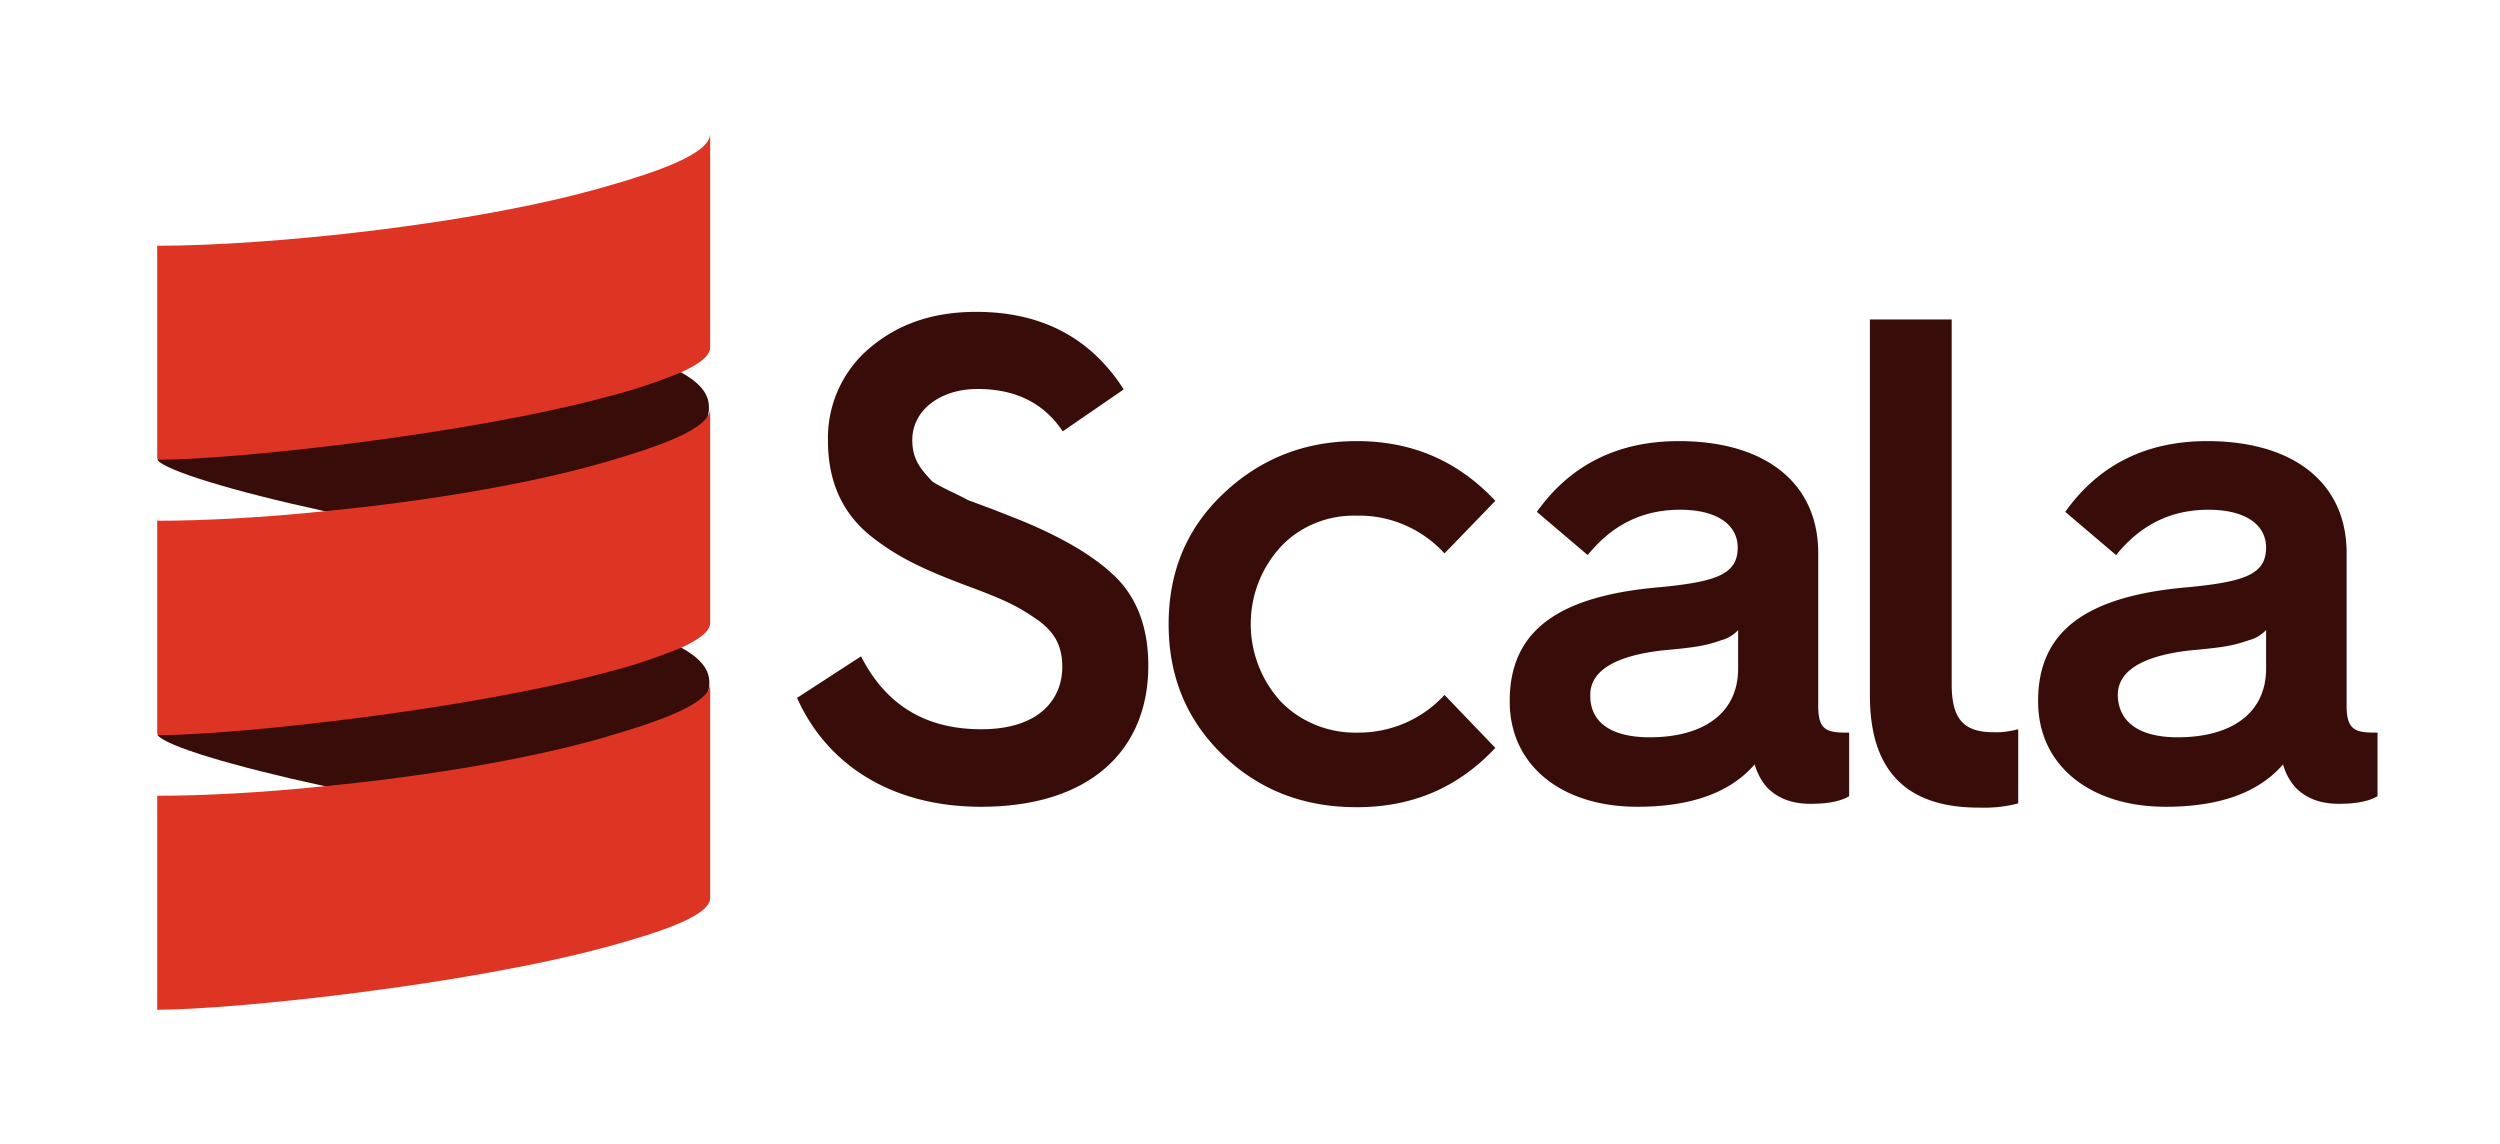
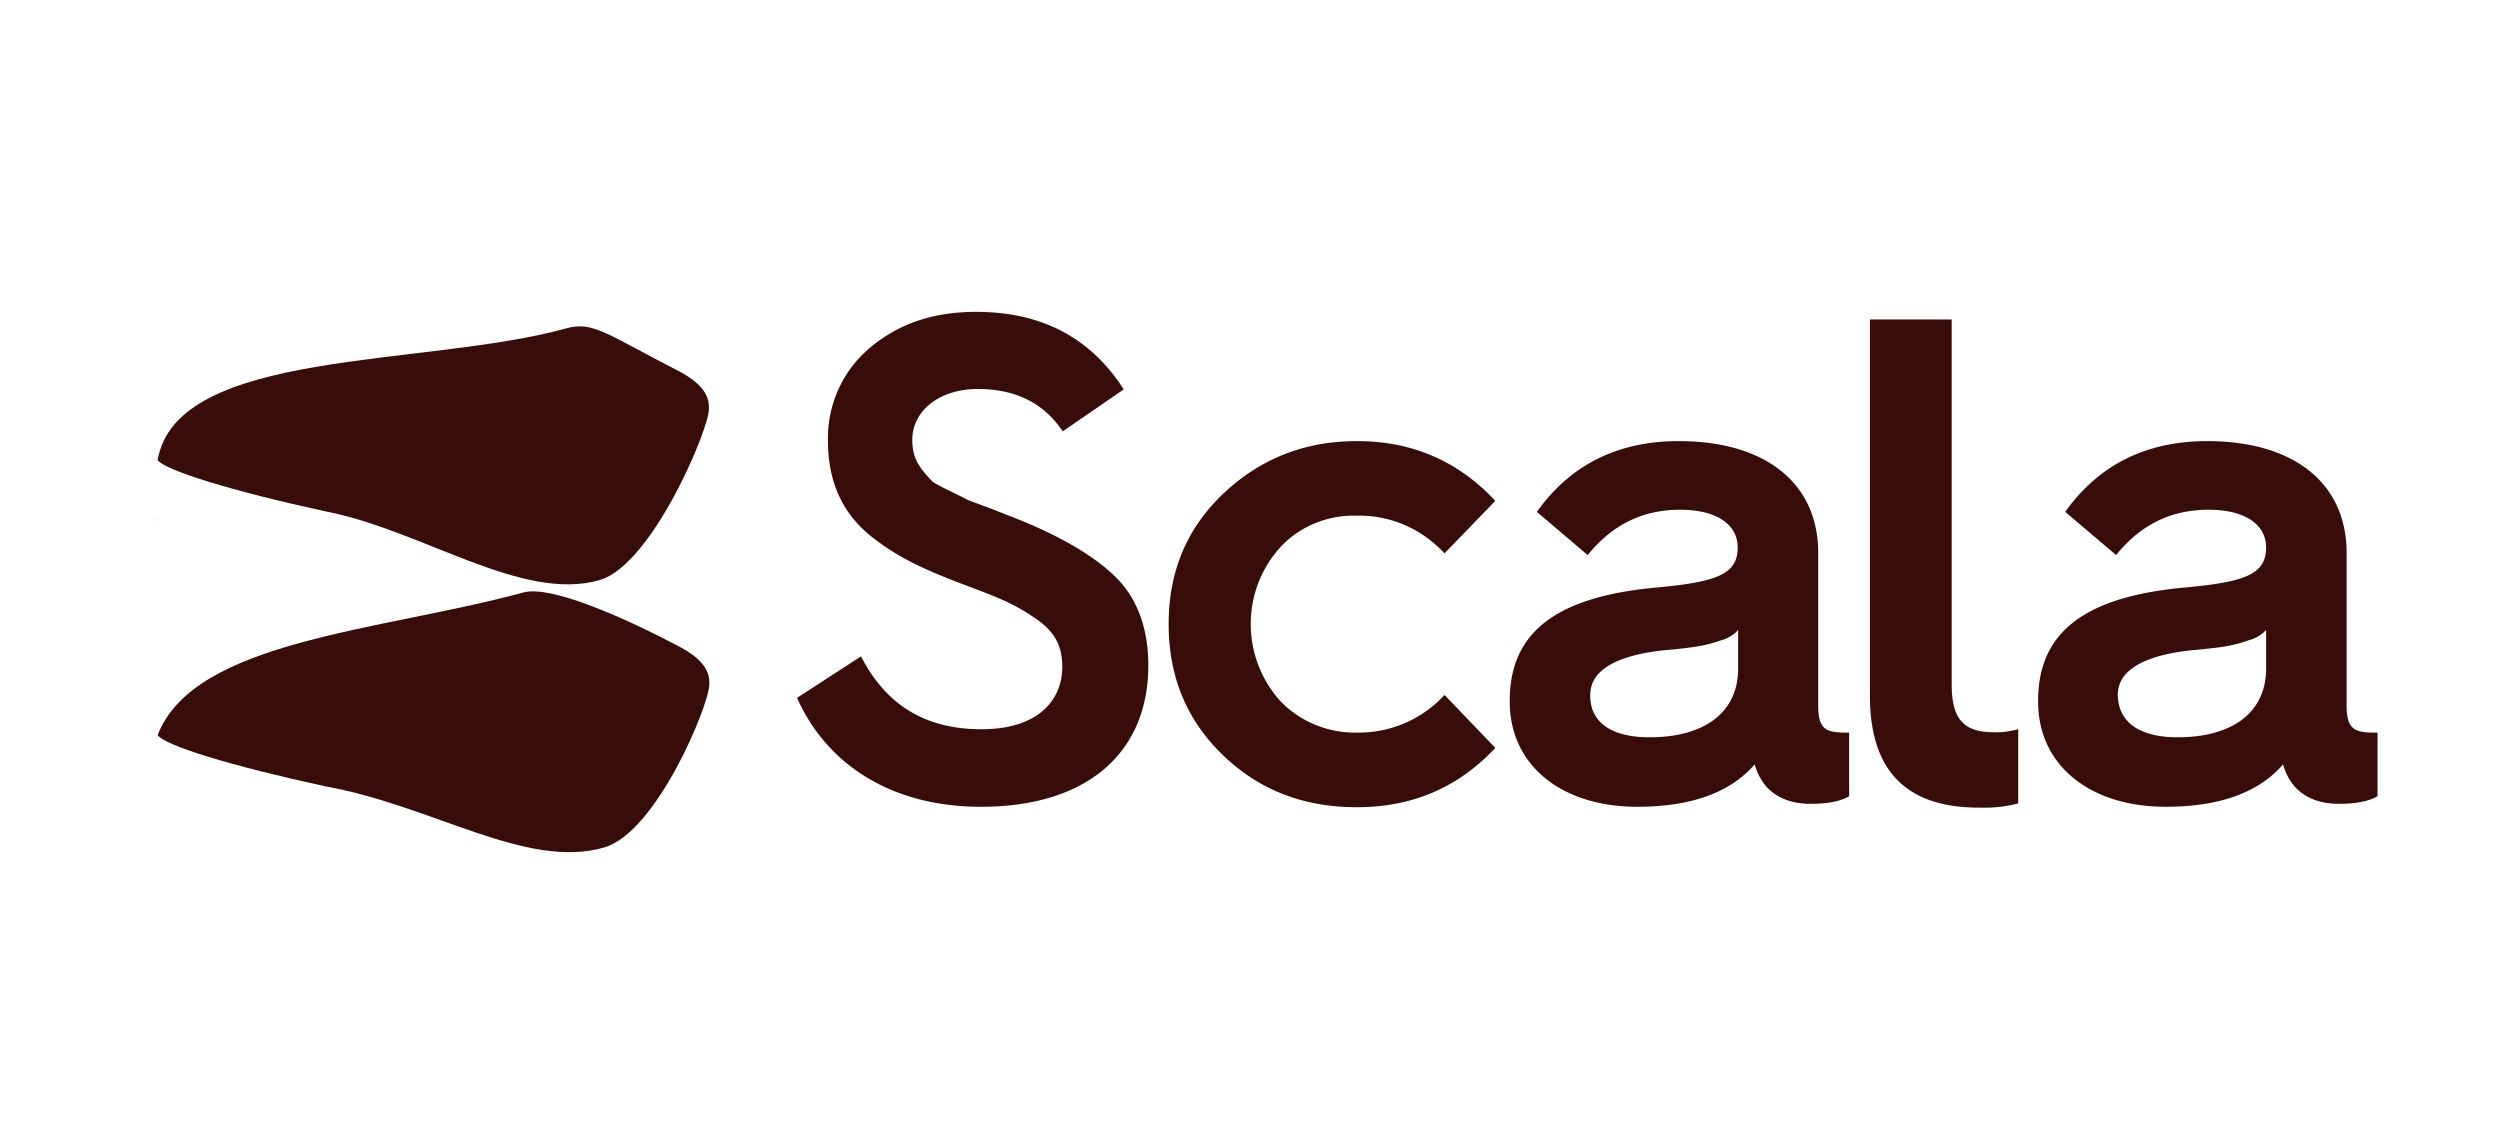
<svg xmlns="http://www.w3.org/2000/svg" version="1.1" id="Layer_1" x="0" y="0" viewBox="0 0 590 270" xml:space="preserve">
  <style>.st0,.st1{fill:#380d09}.st1,.st2,.st3{fill-rule:evenodd;clip-rule:evenodd}.st2{fill:#555}.st3{fill:#de3423}</style>
  <path class="st0" d="M203.2 154.9c5.9 11.5 15.2 17.2 28.4 17.2 14 0 19.1-7.4 19.1-14.7 0-5-1.8-8.4-6.4-11.5-4.7-3.2-8.1-4.7-16.5-7.8-10.3-3.9-16.4-6.8-22.8-12-6.4-5.4-9.6-12.7-9.6-22.1-.2-8.5 3.5-16.6 10-22 6.8-5.7 15-8.4 25-8.4 15.4 0 27 6.1 34.8 18.3l-14.4 9.9c-4.4-6.6-11-10-20.1-10-8.9 0-15.4 5.1-15.4 12 0 4.7 2 6.9 4.7 9.8 1.8 1.3 6.3 3.2 8.4 4.4l5.9 2.2 6.6 2.6c10.7 4.4 18.3 9.1 23 14 4.7 5 7.1 11.8 7.1 20.3 0 19.9-13.7 33.3-39.5 33.3-20.9 0-36.3-9.8-43.4-25.7l15.1-9.8zm149.7-36.7l-12 12.4c-5.3-5.8-12.9-9.1-20.7-8.9-6.7-.2-13.3 2.4-17.9 7.3-9.5 10.3-9.5 26.2 0 36.6 4.7 4.8 11.2 7.4 17.9 7.3 7.9.1 15.4-3.1 20.7-8.9l12 12.5c-8.8 9.4-19.6 14-32.7 14-12.5 0-23-4-31.6-12.3-8.6-8.3-12.8-18.6-12.8-30.9 0-12.3 4.2-22.5 12.8-30.7 8.6-8.2 19.1-12.5 31.6-12.5 13.1 0 23.9 4.7 32.7 14.1zm38.6 20.4c13.7-1.3 18.6-3.1 18.6-9.4 0-5.1-4.5-8.9-13.6-8.9-8.8 0-16 3.5-21.8 10.7l-12-10.2c7.9-11.1 19.1-16.7 33.5-16.7 20.3 0 32.9 9.8 32.9 26.4v36.1c0 5.7 2 6.3 6.8 6.3h.5v15c-2 1.2-5 1.8-9.1 1.8-4.4 0-7.8-1.3-10.3-3.9-1.4-1.6-2.3-3.4-2.9-5.4-5.7 6.6-14.9 10-27.7 10-17.9 0-30.1-9.8-30.1-24.8-.1-16.5 11.1-24.9 35.2-27zm-2.2 35.4c13 0 20.9-5.9 20.9-16.2v-9.1a8.3 8.3 0 0 1-4 2.4c-3.7 1.3-6.1 1.7-13.9 2.4-11.3 1.3-17 4.9-17 10.5-.1 6.5 5 10 14 10zm51.9-98.6h19.4v86.1c0 7.9 2.6 11.3 9.8 11.3 2 .1 3.9-.2 5.9-.7v17.5c-3 .8-6.1 1.1-9.3 1-17.2 0-25.7-8.8-25.7-26.4V75.4zm75 63.2c13.7-1.3 18.6-3.1 18.6-9.4 0-5.1-4.5-8.9-13.6-8.9-8.8 0-16 3.5-21.8 10.7l-12-10.2c7.9-11.1 19.1-16.7 33.5-16.7 20.3 0 32.9 9.8 32.9 26.4v36.1c0 5.7 2.1 6.3 6.8 6.3h.5v15c-2 1.2-5.1 1.8-9.1 1.8-4.4 0-7.8-1.3-10.3-3.9-1.4-1.6-2.3-3.3-2.9-5.4-5.7 6.6-14.9 10-27.7 10-17.9 0-30.1-9.8-30.1-24.8-.1-16.5 11.1-24.9 35.2-27zm-2.3 35.4c13 0 20.9-5.9 20.9-16.2v-9.1c-1.2 1.2-2.5 2-4.1 2.4-3.7 1.3-6.1 1.7-13.9 2.4-11.3 1.3-17 4.9-17 10.5.1 6.5 5.2 10 14.1 10z" />
  <path class="st1" d="M37.2 108.6c1.9 2.4 17.1 7.2 39.7 12.1 22.7 4.4 46.3 21.5 64.6 16.2 12.4-3.6 25.8-35.6 25.8-40.3V96c0-3.3-2.5-5.9-6.7-8.2-17.4-8.9-20.6-12.1-27-10.3-33.1 9.2-91.9 4.6-96.4 31.1zm0 64.9c1.9 2.5 17.1 7.2 39.7 12.1 25.4 4.6 47.4 19.7 65.7 14.4 12.4-3.6 24.8-33.7 24.8-38.5v-.5c0-3.3-2.5-5.9-6.7-8.2-13.2-7-30.6-14.7-37.1-13-33.3 9.1-77.8 11.2-86.4 33.7z" />
  <path class="st2" d="M37.1 122.5v.5c-.1-.2-.1-.4 0-.5z" />
-   <path class="st3" d="M142.7 44.1C112 53 63.3 58 37.1 58v50c0 .2.1.3.2.5 17.9 0 73.1-5.9 106.5-15 5.9-1.5 11.5-3.4 17.1-5.7 4.1-1.9 6.7-3.8 6.7-5.8V31.6c-.1 4.7-12.5 9-24.9 12.5zm0 65c-18.3 5.3-43.1 9.3-65.7 11.5-15.1 1.6-29.3 2.3-39.9 2.3V173c0 .2.1.3.2.5 17.9 0 73.1-5.9 106.5-15 5.9-1.5 11.5-3.4 17.1-5.7 4.1-1.9 6.7-3.8 6.7-5.8V96.5c-.1 4.8-12.5 9-24.9 12.6zm0 64.9c-18.3 5.3-43.1 9.3-65.7 11.5-15.2 1.6-29.3 2.3-39.9 2.3v50.5c17.7 0 73.2-5.8 106.7-15 12.3-3.4 23.8-7.2 23.8-11.4v-50.5c-.1 4.8-12.5 9-24.9 12.6z" />
</svg>